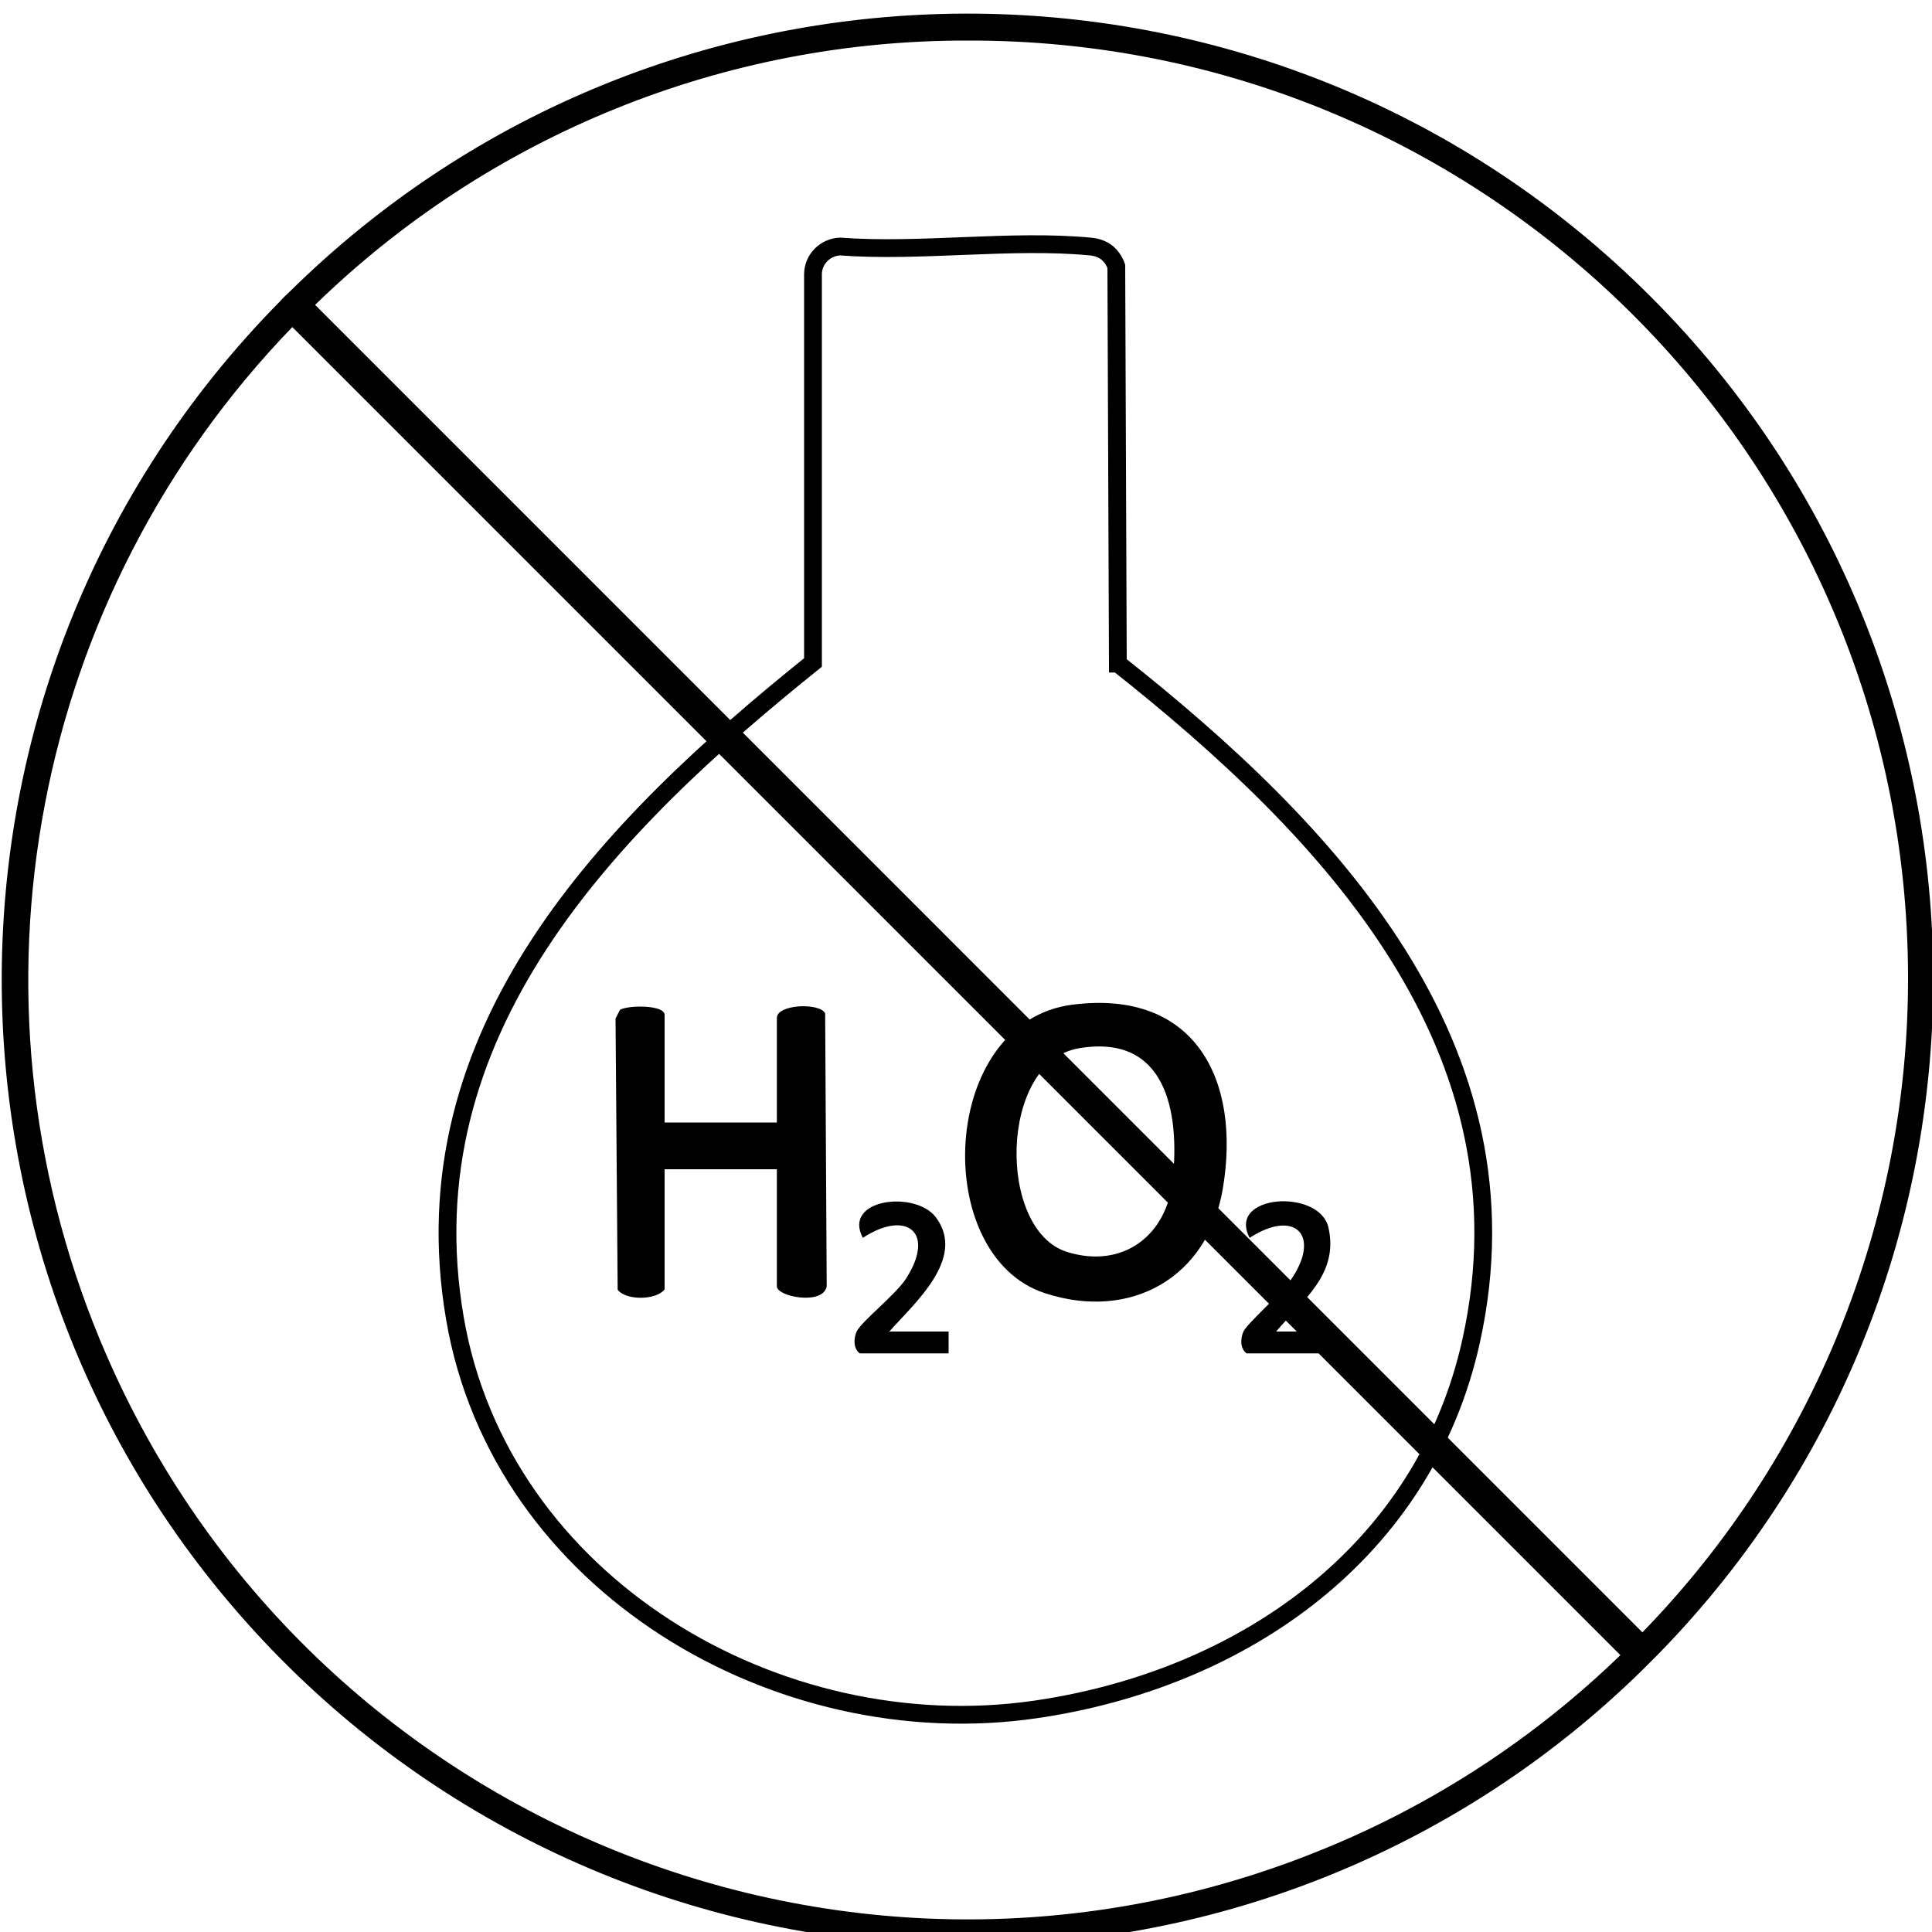
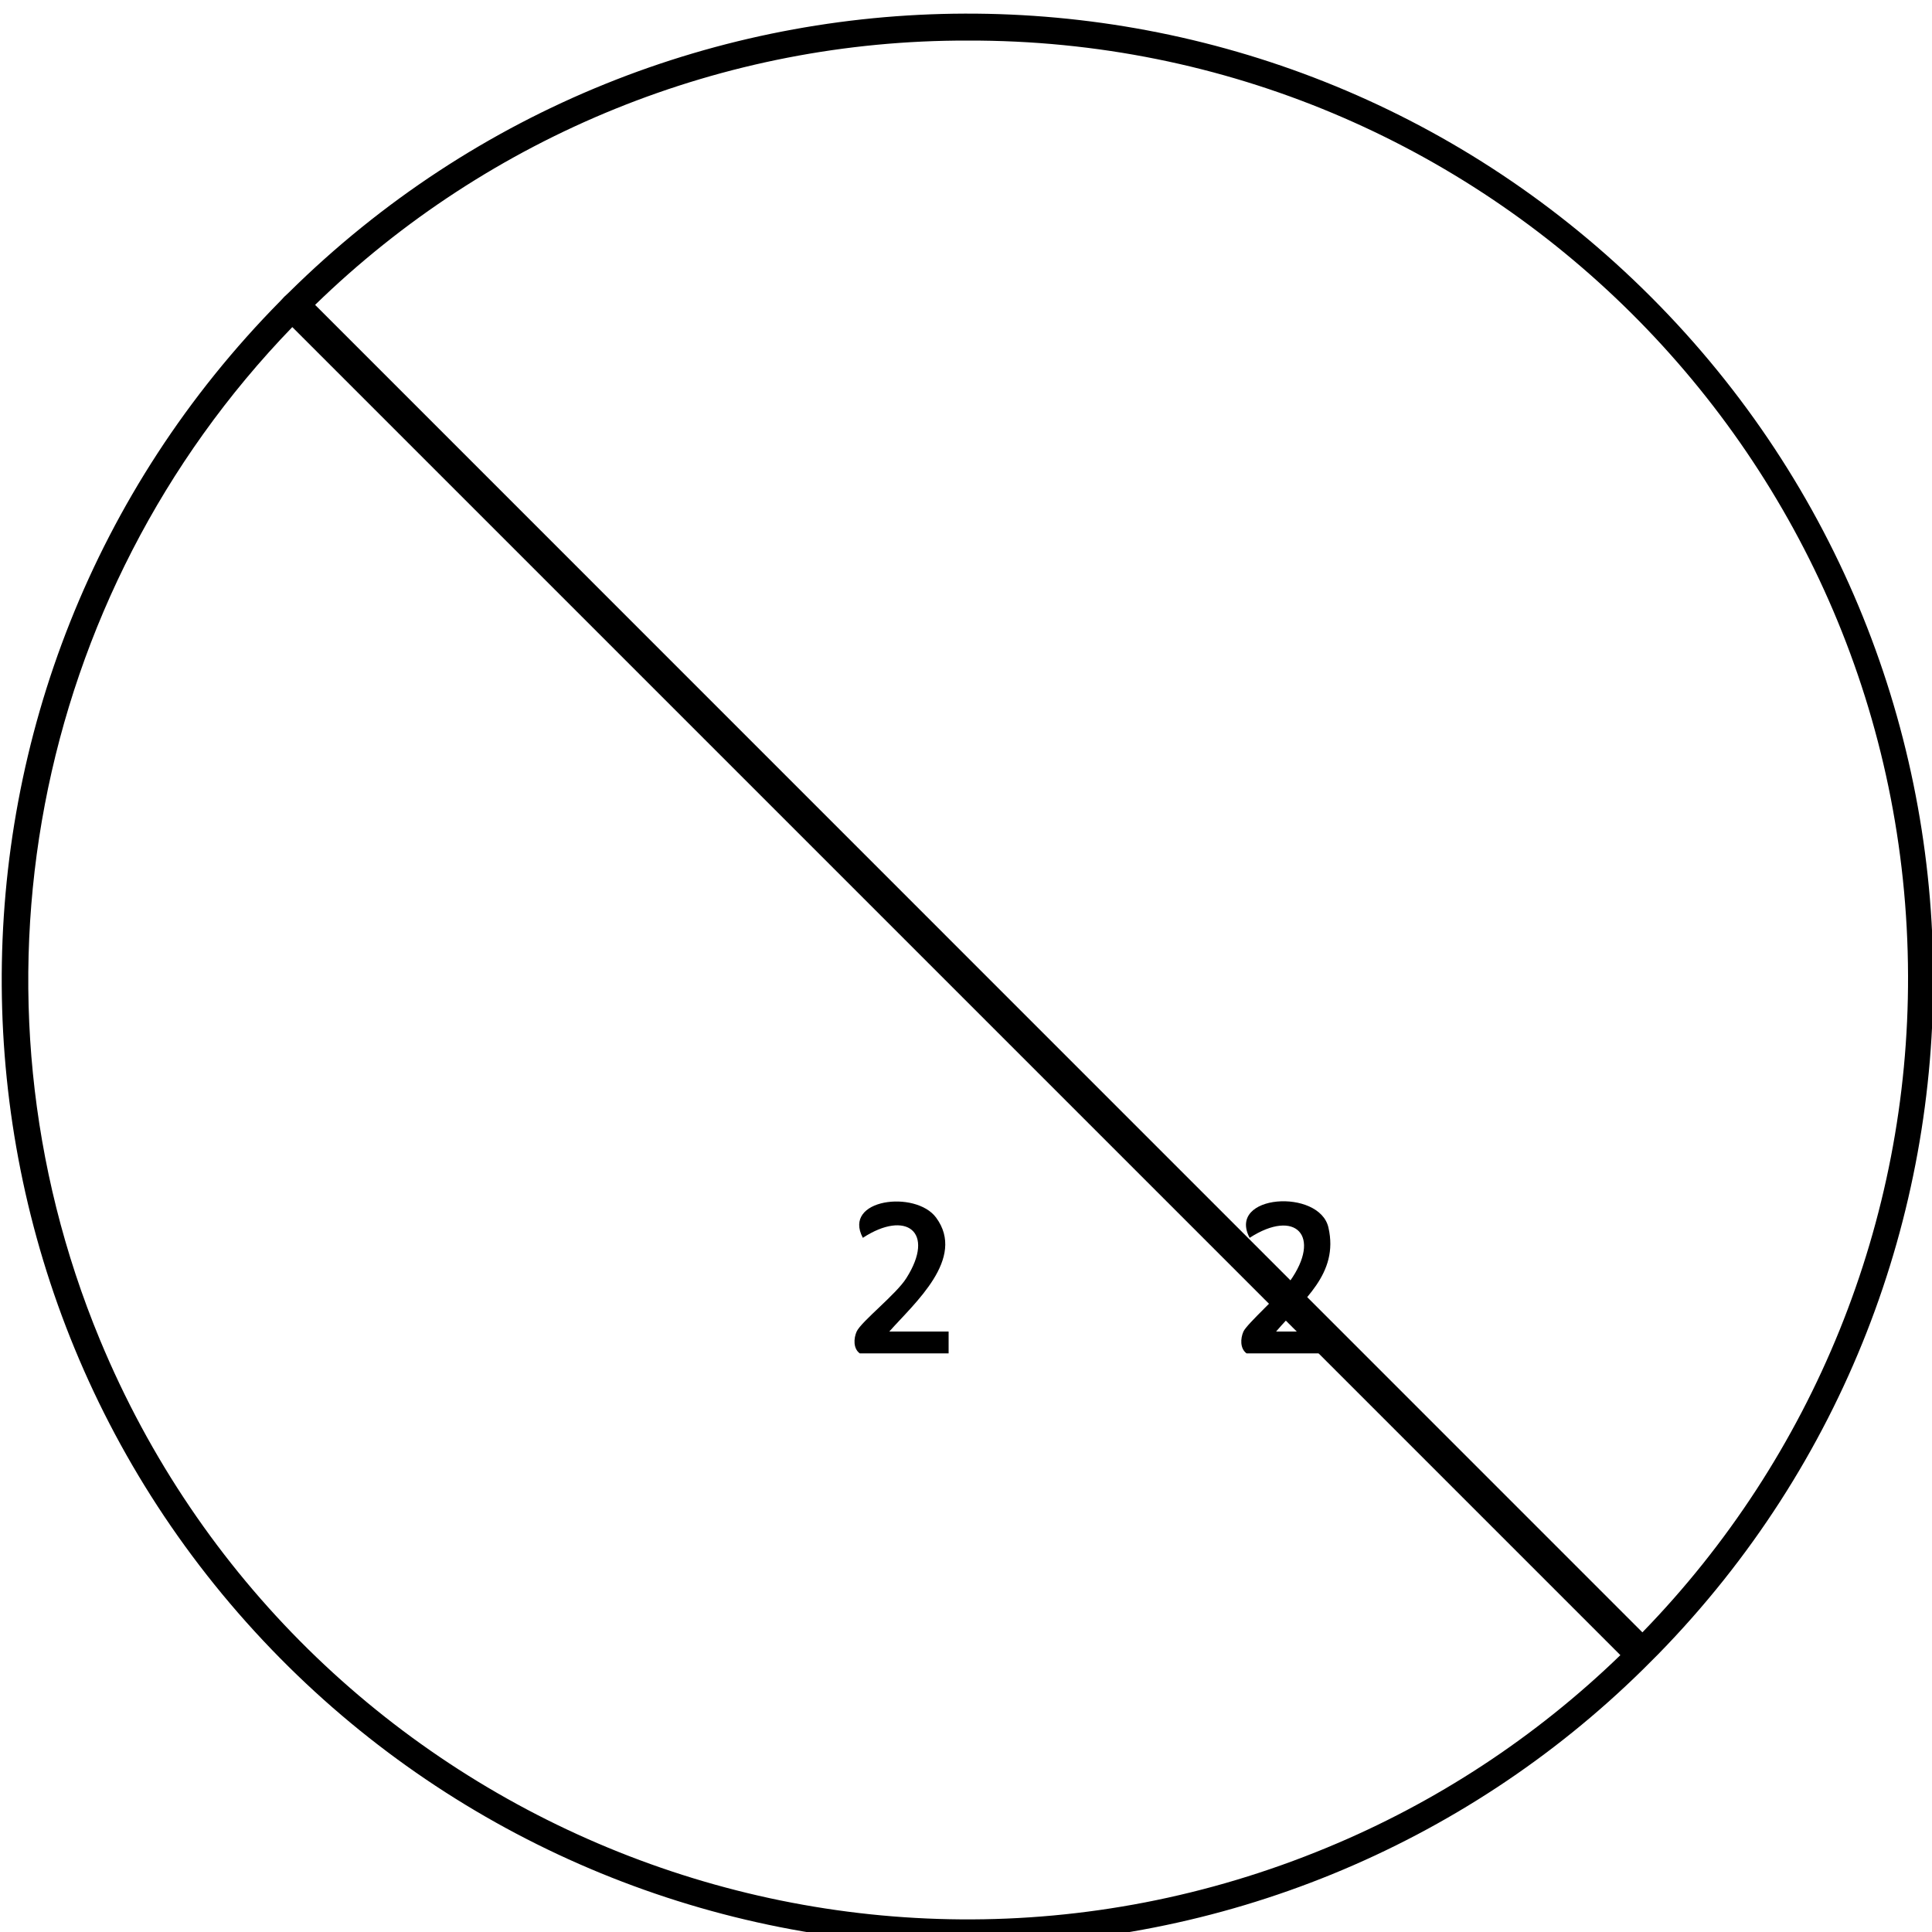
<svg xmlns="http://www.w3.org/2000/svg" id="Layer_1" width="100" height="100" viewBox="0 0 100 100">
  <defs>
    <style>.cls-1{fill:none;stroke:#000;stroke-miterlimit:10;stroke-width:.92px;}</style>
  </defs>
  <g id="Hydrogen_Peroxide">
-     <path class="cls-1" d="M57.87,34.35c10.89,8.62,21.63,19.84,18.28,35.04-2.42,10.97-11.84,17.53-22.55,19.09-13.33,1.94-27.68-6.47-30.05-20.22-2.56-14.85,7.98-25.5,18.53-33.97V14.17c.02-.77.64-1.38,1.4-1.41,4.15.31,8.87-.39,12.95,0,.67.06,1.11.39,1.35,1.02l.08,20.57Z" />
-     <path d="M55.52,52c6.33-.8,8.73,3.88,7.77,9.54-.78,4.6-4.78,6.85-9.22,5.39-5.93-1.95-5.46-14.06,1.45-14.93ZM55.84,54.26c-4.13.7-4.25,9.4-.61,10.54,2.86.89,5.17-.82,5.47-3.74.37-3.53-.35-7.57-4.87-6.8Z" />
-     <path d="M34.4,58.1h5.81v-5.41c0-.72,2.23-.8,2.5-.24l.08,14.13c-.18,1-2.58.54-2.58,0v-6.06h-5.81v6.22c-.46.58-2.04.57-2.43.01l-.11-14.03.23-.45c.4-.25,2.31-.27,2.31.26v5.57Z" />
    <path d="M46.03,68.92h3.07v1.13h-4.6c-.34-.25-.32-.77-.16-1.13.24-.52,2.05-1.93,2.57-2.76,1.53-2.41-.02-3.55-2.25-2.09-1.07-2.02,2.73-2.48,3.79-1.05,1.57,2.12-1.13,4.44-2.42,5.9Z" />
    <path d="M66.05,68.92h3.07v1.13h-4.6c-.34-.25-.32-.77-.16-1.13.18-.4,1.95-1.97,2.4-2.6,1.67-2.34.3-3.79-2.08-2.25-1.19-2.26,3.62-2.57,4.08-.53.55,2.41-1.34,3.77-2.71,5.38Z" />
    <path d="M85.83,85.62c19.29-19.74,18.93-51.39-.81-70.68-19.5-19.06-50.69-18.97-70.08.21-.15.13-.3.28-.43.43-19.4,19.65-19.2,51.3.44,70.7,9.36,9.24,21.98,14.42,35.13,14.42,13.08.02,25.64-5.12,34.96-14.29l.79-.79ZM50.08,2.1c26.81-.08,48.6,21.59,48.68,48.4.04,12.69-4.9,24.89-13.75,33.99L16.31,15.78C25.35,6.98,37.47,2.07,50.08,2.1h0ZM68.69,95.63c-24.8,10.28-53.24-1.49-63.52-26.29C-2.25,51.44,1.67,30.85,15.13,16.93l68.74,68.74c-4.39,4.25-9.54,7.63-15.18,9.96h0Z" />
  </g>
</svg>